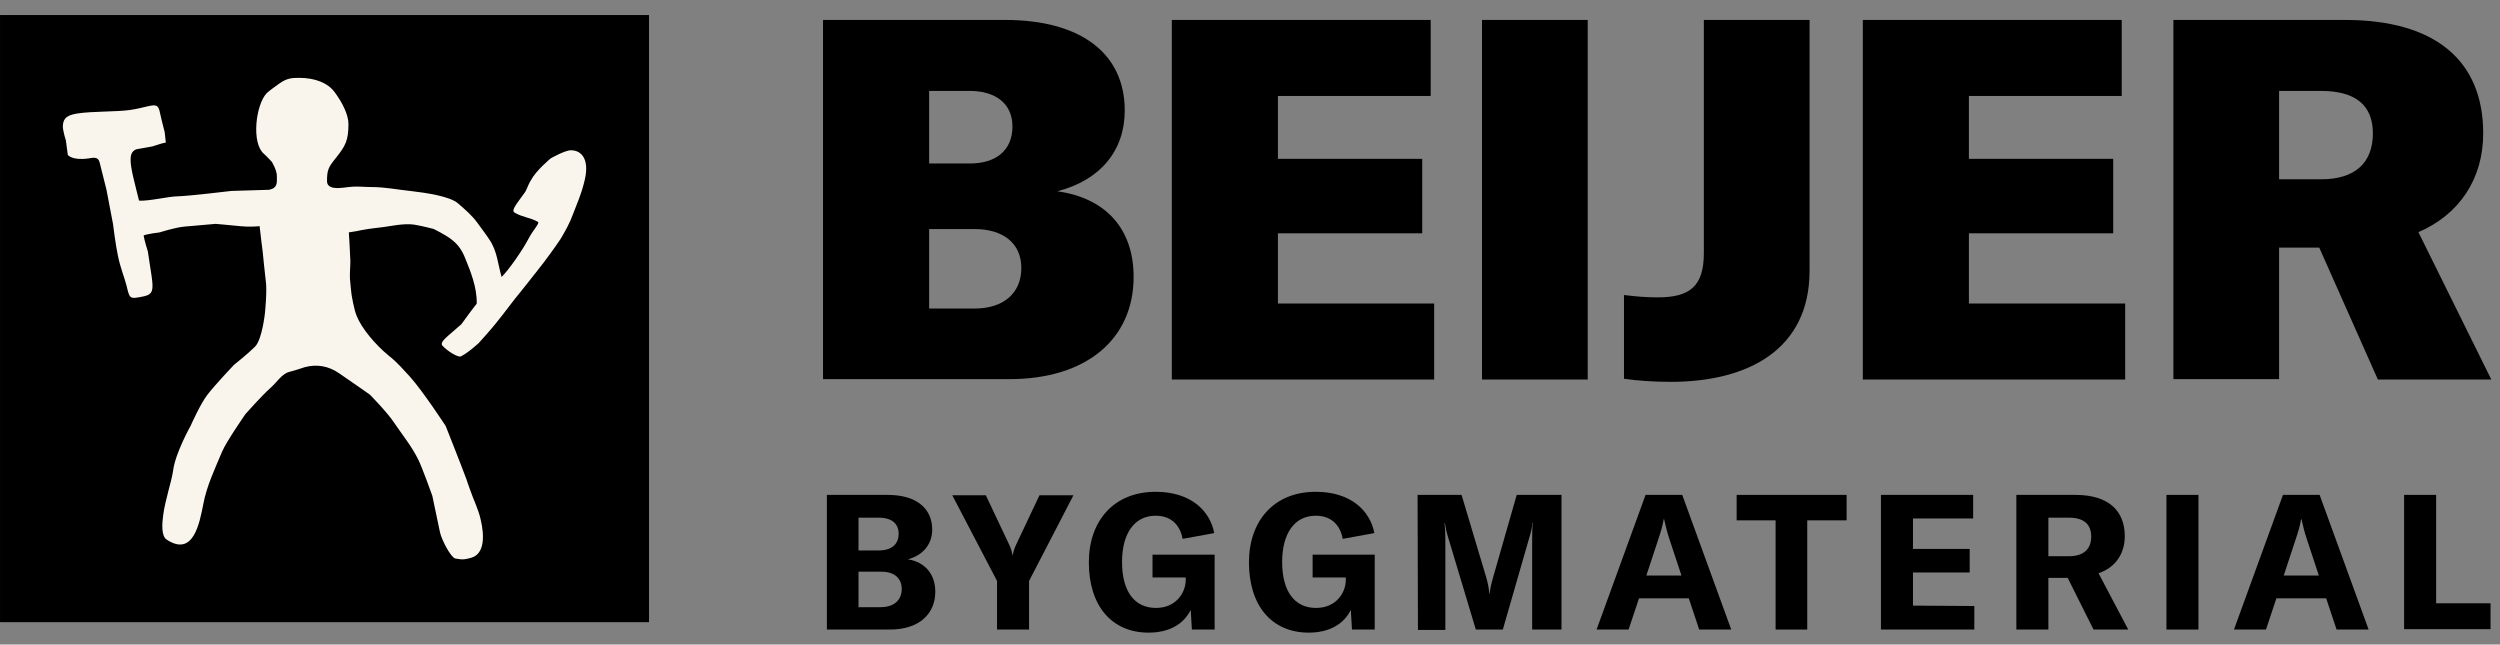
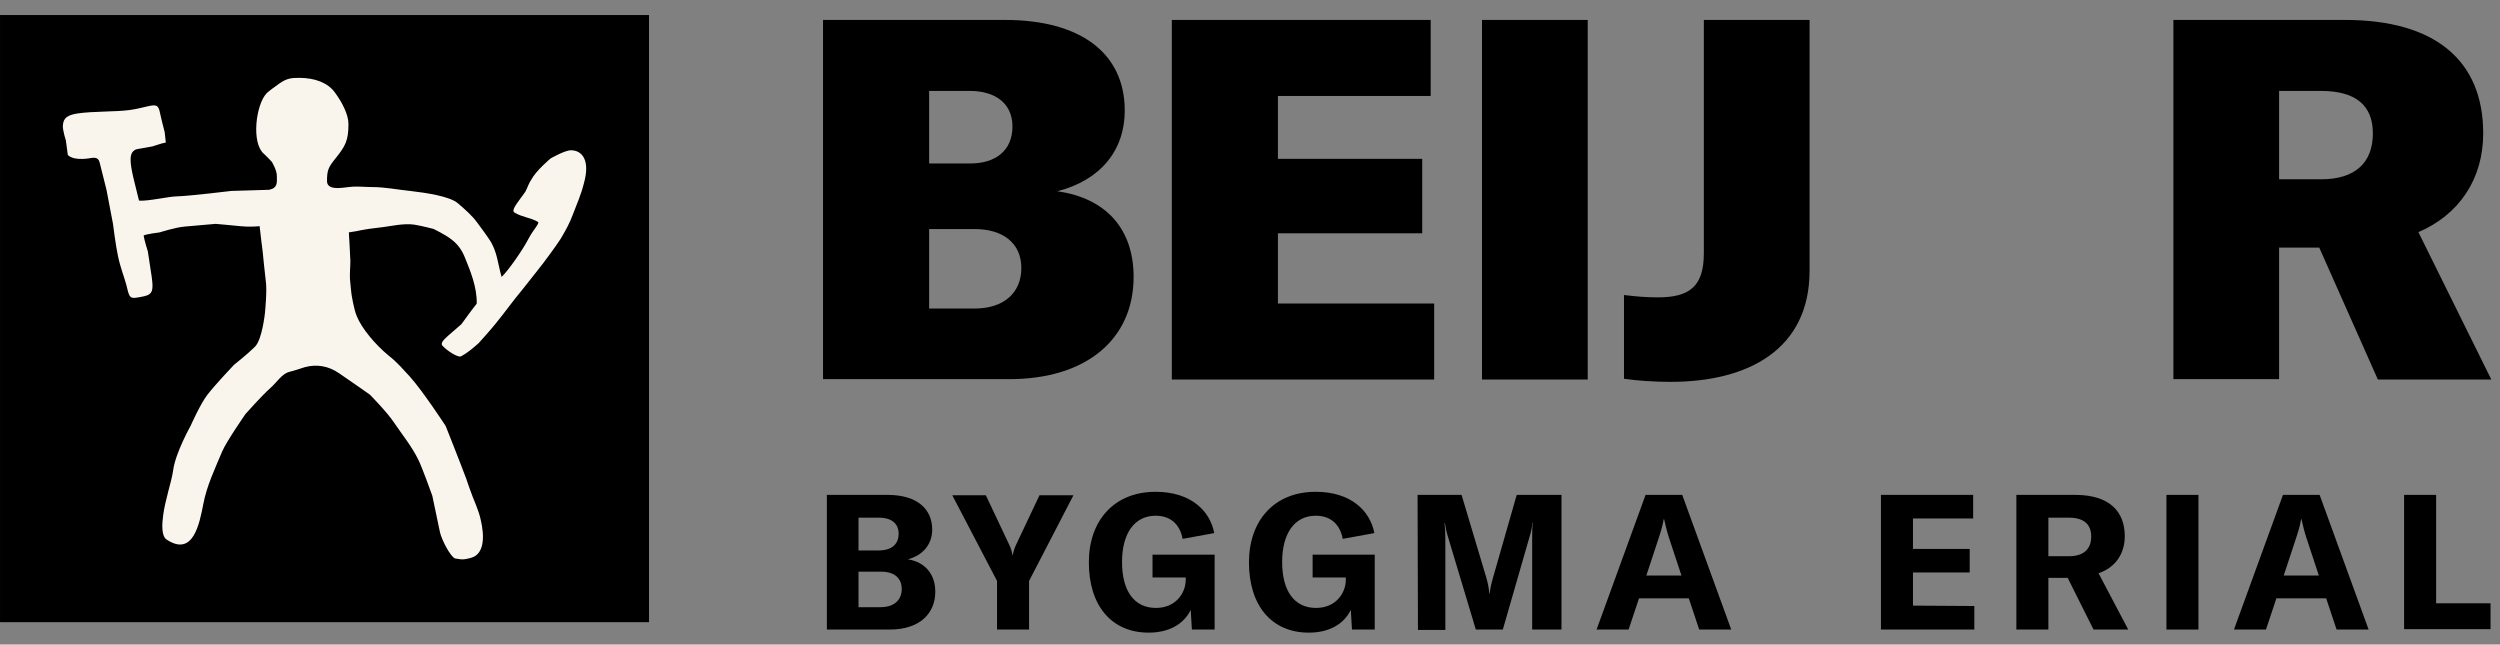
<svg xmlns="http://www.w3.org/2000/svg" width="128" height="33" viewBox="0 0 128 33" fill="none">
  <rect x="0" y="0" width="128" height="33" fill="#808080" stroke="none" />
  <g id="Group 21765">
    <path id="Vector" d="M33.23 0.77H0.001V31.855H33.23V0.77Z" fill="black" />
    <path id="Vector_2" d="M27.192 9.221C27.094 9.34 26.976 9.677 26.898 9.816C26.447 10.451 26.153 10.768 26.349 10.887C26.741 11.125 27.192 11.145 27.545 11.363C27.643 11.422 27.309 11.759 27.074 12.196C26.761 12.81 26.016 13.861 25.682 14.179C25.486 13.524 25.467 12.85 25.035 12.235C24.84 11.938 24.624 11.66 24.408 11.363C24.173 11.046 23.84 10.748 23.448 10.411C23.036 10.054 21.86 9.876 20.997 9.776C20.39 9.717 19.723 9.578 19.056 9.578C18.723 9.578 18.37 9.538 18.057 9.558C17.743 9.578 17.41 9.657 17.116 9.618C16.92 9.598 16.743 9.499 16.743 9.281C16.743 8.725 16.802 8.567 17.194 8.091C17.684 7.476 17.841 7.198 17.841 6.346C17.841 5.89 17.547 5.275 17.135 4.72C16.782 4.244 16.136 3.986 15.312 3.986C14.92 3.986 14.685 4.006 14.293 4.283C14.136 4.402 13.783 4.64 13.646 4.779C13.097 5.374 12.862 7.317 13.509 7.873C13.646 7.992 13.92 8.289 13.92 8.289C13.92 8.289 14.175 8.706 14.175 9.003C14.175 9.34 14.234 9.618 13.783 9.717L11.842 9.776C11.842 9.776 9.725 10.034 9.059 10.054C8.667 10.054 7.569 10.312 7.118 10.272C6.902 9.38 6.687 8.646 6.687 8.19C6.687 8.051 6.687 7.714 7.02 7.635C7.236 7.595 7.51 7.555 7.804 7.496C8.02 7.436 8.255 7.337 8.49 7.298L8.431 6.762C8.431 6.762 8.314 6.286 8.275 6.147C8.176 5.771 8.176 5.493 8 5.414C7.784 5.334 7.353 5.533 6.647 5.632C5.942 5.731 4.746 5.691 3.962 5.81C3.295 5.909 3.236 6.167 3.217 6.465C3.217 6.703 3.374 7.198 3.374 7.198L3.472 7.932C3.472 7.932 3.687 8.23 4.53 8.111C4.785 8.071 5.02 8.011 5.099 8.309C5.275 9.003 5.452 9.717 5.452 9.717L5.785 11.462C5.785 11.462 5.922 12.572 6.04 13.108C6.157 13.683 6.373 14.219 6.471 14.595C6.647 15.309 6.608 15.329 7.373 15.17C7.824 15.071 7.863 14.853 7.765 14.159C7.686 13.663 7.569 12.87 7.569 12.87C7.569 12.87 7.392 12.315 7.353 12.057C7.51 11.978 8.176 11.898 8.176 11.898C8.176 11.898 8.98 11.64 9.451 11.601C9.96 11.561 11.039 11.462 11.039 11.462C11.039 11.462 11.94 11.541 12.313 11.581C12.744 11.621 13.019 11.601 13.293 11.581C13.313 11.819 13.45 12.89 13.45 12.89C13.45 12.89 13.568 14.1 13.607 14.377C13.685 14.853 13.568 16.003 13.568 16.003C13.568 16.003 13.43 17.372 13.058 17.748C12.705 18.105 11.98 18.68 11.98 18.68C11.98 18.68 10.999 19.712 10.607 20.227C10.235 20.723 9.764 21.794 9.764 21.794C9.764 21.794 8.98 23.182 8.863 24.094C8.784 24.669 8.451 25.601 8.353 26.395C8.294 26.811 8.255 27.446 8.529 27.624C9.902 28.536 10.215 26.791 10.411 25.8C10.588 24.868 10.999 24.015 11.372 23.122C11.588 22.607 12.568 21.199 12.568 21.199C12.568 21.199 13.391 20.267 13.861 19.85C14.195 19.553 14.43 19.137 14.822 19.037C15.136 18.958 15.351 18.879 15.606 18.799C16.194 18.641 16.802 18.72 17.37 19.117C17.9 19.474 18.939 20.207 18.939 20.207C18.939 20.207 19.821 21.1 20.174 21.635C20.605 22.27 21.076 22.845 21.409 23.519C21.605 23.896 22.134 25.383 22.134 25.383C22.134 25.383 22.448 26.89 22.526 27.247C22.605 27.624 23.075 28.536 23.31 28.596C23.742 28.675 23.82 28.635 24.134 28.556C24.8 28.358 24.82 27.465 24.604 26.573C24.526 26.196 24.212 25.462 24.212 25.462C24.212 25.462 23.957 24.788 23.879 24.53C23.546 23.638 22.82 21.814 22.82 21.814C22.82 21.814 21.644 20.009 20.978 19.275C20.683 18.958 20.331 18.542 19.919 18.224C19.194 17.629 18.527 16.816 18.272 16.201C18.116 15.845 17.998 15.071 17.998 15.071C17.998 15.071 17.939 14.595 17.919 14.298C17.9 14.02 17.939 13.663 17.939 13.366C17.919 12.791 17.88 12.275 17.861 11.898C18.586 11.799 18.272 11.779 19.664 11.621C19.997 11.581 20.683 11.422 21.213 11.502C21.585 11.561 22.193 11.72 22.193 11.72C22.193 11.72 22.82 12.017 23.134 12.275C23.467 12.533 23.663 12.83 23.82 13.227C24.075 13.861 24.428 14.694 24.408 15.547C24.153 15.864 23.624 16.598 23.624 16.598C23.624 16.598 23.193 16.975 22.938 17.193C22.801 17.332 22.507 17.55 22.663 17.709C22.918 17.986 23.467 18.323 23.605 18.244C23.938 18.066 24.212 17.828 24.506 17.57C24.506 17.57 25.134 16.876 25.369 16.578C25.859 15.983 26.212 15.468 26.741 14.833C27.094 14.397 27.819 13.465 27.819 13.465C27.819 13.465 28.447 12.632 28.701 12.235C28.937 11.839 29.172 11.422 29.329 10.986C29.544 10.431 29.76 9.935 29.897 9.38C30.23 8.19 29.799 7.694 29.231 7.694C28.917 7.694 28.192 8.111 28.192 8.111C28.192 8.111 27.427 8.745 27.192 9.221Z" fill="#F9F5EC" />
    <g id="Group">
      <path id="Vector_3" d="M58.041 14.178C58.041 17.358 55.631 19.412 51.68 19.412H42.139V1.021H51.463C55.295 1.021 57.587 2.701 57.587 5.664C57.587 7.718 56.322 9.239 54.13 9.792C56.658 10.148 58.041 11.748 58.041 14.178ZM47.572 4.656V8.37H49.665C50.969 8.37 51.838 7.718 51.838 6.474C51.838 5.288 50.949 4.656 49.665 4.656H47.572ZM52.293 13.723C52.293 12.459 51.364 11.728 49.902 11.728H47.572V15.797H49.902C51.404 15.797 52.293 14.987 52.293 13.723Z" fill="black" />
    </g>
    <g id="Group_2">
      <path id="Vector_4" d="M73.429 15.54V19.432H59.997V1.021H73.251V4.913H65.429V8.133H72.817V11.945H65.429V15.54H73.429Z" fill="black" />
    </g>
    <g id="Group_3">
      <path id="Vector_5" d="M75.879 19.432V1.021H81.291V19.432H75.879Z" fill="black" />
    </g>
    <g id="Group_4">
-       <path id="Vector_6" d="M108.809 15.54V19.432H95.376V1.021H108.631V4.913H100.808V8.133H108.196V11.945H100.808V15.54H108.809Z" fill="black" />
-     </g>
+       </g>
    <g id="Group_5">
      <path id="Vector_7" d="M118.745 12.676H116.69V19.412H111.278V1.021H120.068C124.651 1.021 127.14 3.076 127.14 6.829C127.14 9.18 125.896 10.997 123.822 11.886L127.555 19.432H121.747L118.745 12.676ZM116.69 9.18H118.844C120.562 9.18 121.491 8.35 121.491 6.829C121.491 5.387 120.602 4.656 118.844 4.656H116.69V9.18Z" fill="black" />
    </g>
    <g id="Group_6">
      <path id="Vector_8" d="M47.887 30.297C47.887 31.383 47.117 32.233 45.556 32.233H42.336V25.338H45.438C47.018 25.338 47.729 26.109 47.729 27.116C47.729 27.828 47.295 28.42 46.485 28.637C47.354 28.776 47.887 29.388 47.887 30.297ZM43.956 26.504V28.183H44.983C45.714 28.183 46.011 27.808 46.011 27.334C46.011 26.84 45.695 26.504 44.983 26.504H43.956ZM46.169 30.158C46.169 29.625 45.813 29.27 45.122 29.27H43.956V31.087H45.082C45.833 31.087 46.169 30.672 46.169 30.158Z" fill="black" />
      <path id="Vector_9" d="M51.048 29.744L48.757 25.358H50.475L51.68 27.907C51.759 28.084 51.819 28.262 51.838 28.42H51.858C51.878 28.262 51.937 28.084 52.016 27.907L53.221 25.358H54.96L52.688 29.744V32.233H51.048V29.744Z" fill="black" />
      <path id="Vector_10" d="M55.749 28.795C55.749 26.642 57.053 25.18 59.167 25.18C60.965 25.18 61.952 26.148 62.169 27.294L60.55 27.59C60.431 26.939 60.016 26.405 59.167 26.405C58.081 26.405 57.448 27.314 57.448 28.776C57.448 30.218 58.041 31.126 59.187 31.126C60.234 31.126 60.708 30.316 60.708 29.704V29.566H59.009V28.4H62.189V32.233H61.024L60.965 31.225C60.609 31.956 59.858 32.391 58.811 32.391C56.895 32.391 55.749 30.988 55.749 28.795Z" fill="black" />
      <path id="Vector_11" d="M63.947 28.795C63.947 26.642 65.251 25.18 67.364 25.18C69.162 25.18 70.15 26.148 70.367 27.294L68.747 27.59C68.628 26.939 68.214 26.405 67.364 26.405C66.278 26.405 65.646 27.314 65.646 28.776C65.646 30.218 66.238 31.126 67.384 31.126C68.431 31.126 68.905 30.316 68.905 29.704V29.566H67.206V28.4H70.386V32.233H69.221L69.162 31.225C68.806 31.956 68.056 32.391 67.009 32.391C65.093 32.391 63.947 30.988 63.947 28.795Z" fill="black" />
      <path id="Vector_12" d="M72.58 25.338H74.832L76.096 29.566C76.195 29.902 76.234 30.158 76.254 30.395H76.274C76.293 30.158 76.353 29.882 76.451 29.546L77.656 25.338H79.948V32.233H78.447V27.531C78.447 27.274 78.447 27.017 78.486 26.761H78.466C78.447 26.958 78.387 27.255 78.328 27.432L76.945 32.233H75.562L74.12 27.432C74.061 27.255 74.002 26.958 73.982 26.78H73.962C73.982 27.018 74.002 27.274 74.002 27.551V32.252H72.599L72.58 25.338Z" fill="black" />
      <path id="Vector_13" d="M86.466 30.633H83.918L83.384 32.233H81.745L84.253 25.338H86.13L88.639 32.233H86.999L86.466 30.633ZM86.091 29.467L85.458 27.551C85.36 27.255 85.281 26.939 85.202 26.583H85.182C85.123 26.939 85.024 27.255 84.925 27.551L84.293 29.467H86.091Z" fill="black" />
-       <path id="Vector_14" d="M94.546 26.642H92.531V32.233H90.911V26.642H88.916V25.338H94.546V26.642Z" fill="black" />
      <path id="Vector_15" d="M101.085 31.028V32.233H96.304V25.338H101.025V26.544H97.944V28.104H100.848V29.309H97.944V31.008L101.085 31.028Z" fill="black" />
      <path id="Vector_16" d="M105.865 29.586H104.877V32.233H103.238V25.338H106.26C107.998 25.338 108.789 26.188 108.789 27.452C108.789 28.321 108.334 29.052 107.445 29.349L108.966 32.233H107.189L105.865 29.586ZM104.877 28.479H105.924C106.714 28.479 107.07 28.084 107.07 27.472C107.07 26.879 106.734 26.504 105.924 26.504H104.877V28.479Z" fill="black" />
      <path id="Vector_17" d="M110.922 32.233V25.338H112.561V32.233H110.922Z" fill="black" />
-       <path id="Vector_18" d="M119.1 30.633H116.552L116.018 32.233H114.379L116.888 25.338H118.764L121.273 32.233H119.633L119.1 30.633ZM118.725 29.467L118.093 27.551C117.994 27.255 117.915 26.939 117.836 26.583H117.816C117.757 26.939 117.658 27.255 117.559 27.551L116.927 29.467H118.725Z" fill="black" />
+       <path id="Vector_18" d="M119.1 30.633H116.552L116.018 32.233H114.379L116.888 25.338H118.764L121.273 32.233H119.633L119.1 30.633M118.725 29.467L118.093 27.551C117.994 27.255 117.915 26.939 117.836 26.583H117.816C117.757 26.939 117.658 27.255 117.559 27.551L116.927 29.467H118.725Z" fill="black" />
      <path id="Vector_19" d="M123.09 25.338H124.73V30.889H127.515V32.213H123.09V25.338Z" fill="black" />
    </g>
    <g id="Group_7">
      <path id="Vector_20" d="M83.168 15.106C83.781 15.185 84.314 15.225 84.887 15.225C86.546 15.225 87.237 14.632 87.237 12.953V1.021H92.65V13.861C92.65 17.891 89.509 19.551 85.539 19.551C84.729 19.551 83.8 19.491 83.148 19.392V15.106H83.168Z" fill="black" />
    </g>
  </g>
</svg>